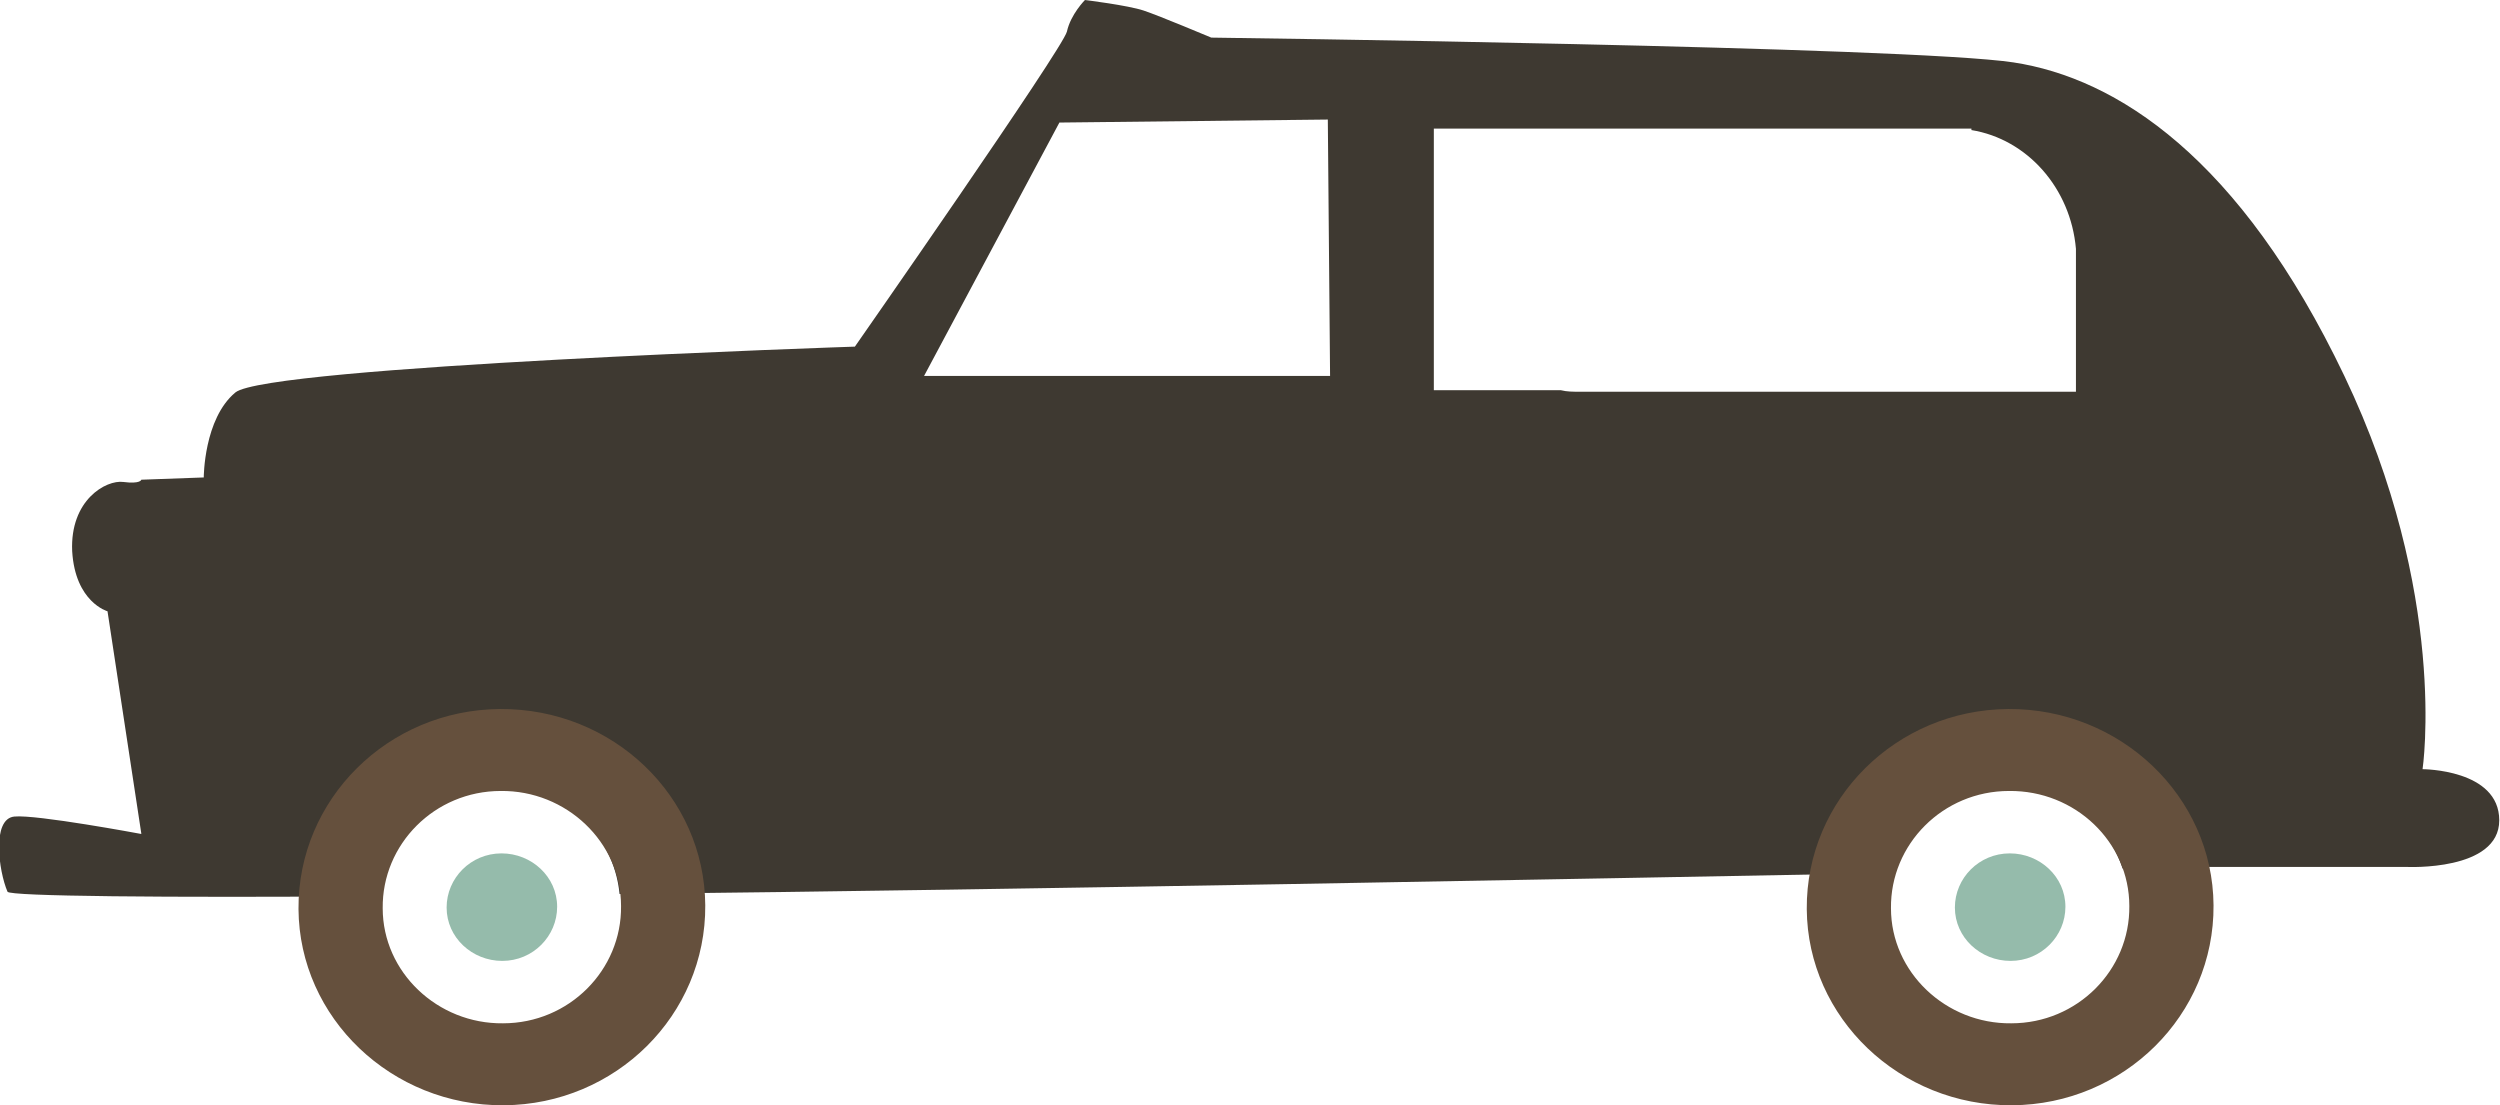
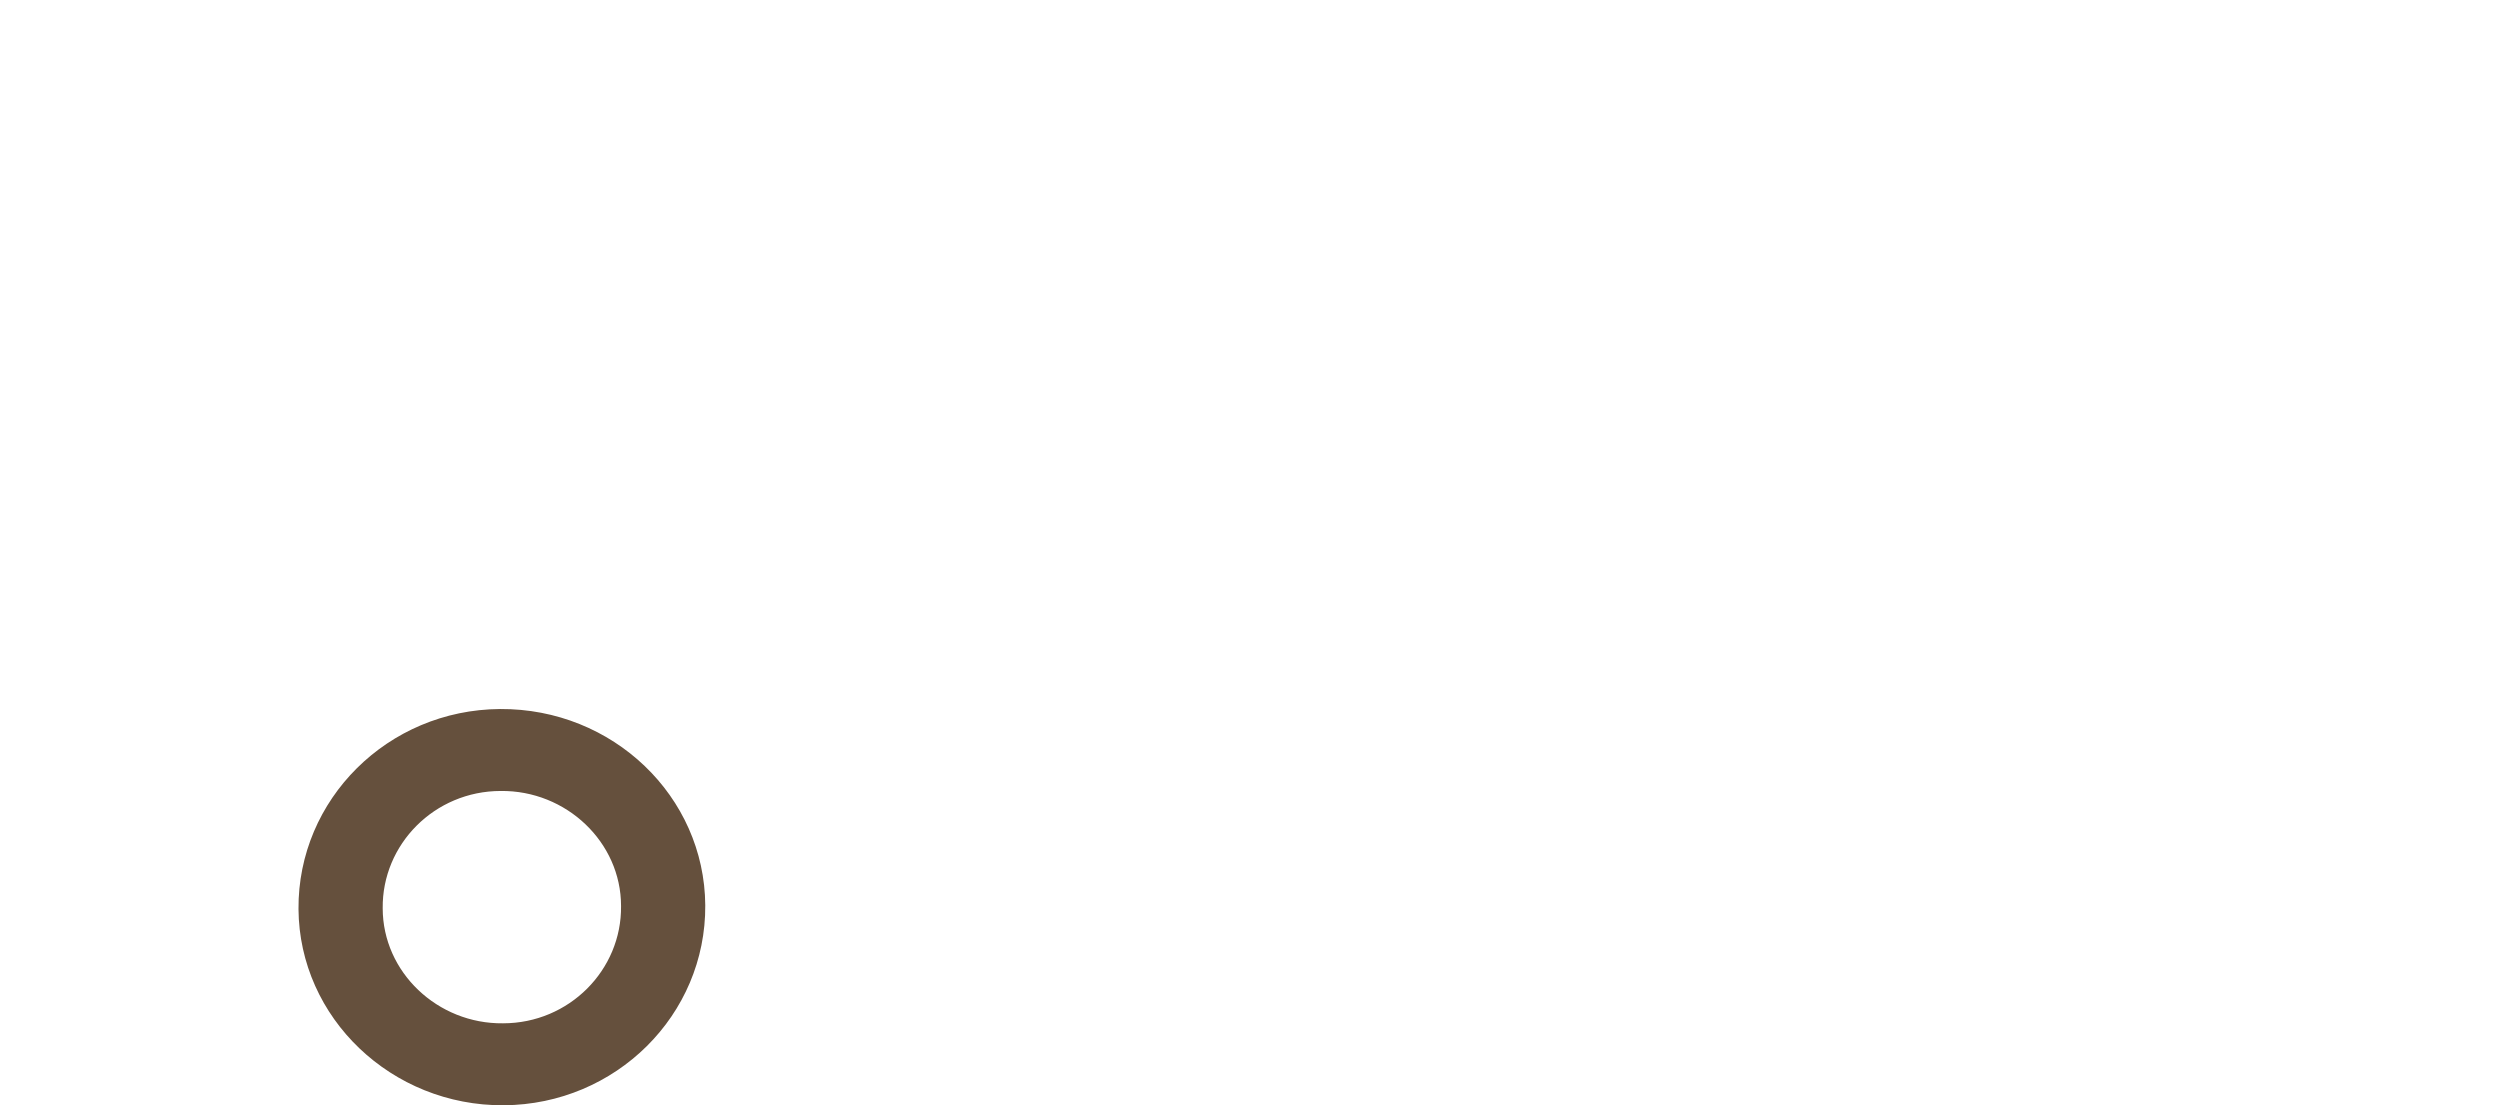
<svg xmlns="http://www.w3.org/2000/svg" id="Capa_2" data-name="Capa 2" viewBox="0 0 33.25 14.7">
  <defs>
    <style>
      .cls-1 {
        fill: #95bbab;
      }

      .cls-1, .cls-2, .cls-3 {
        fill-rule: evenodd;
      }

      .cls-2 {
        fill: #3e3931;
      }

      .cls-3 {
        fill: #65503d;
      }
    </style>
  </defs>
  <g id="_ëÎÓÈ_1" data-name="ëÎÓÈ 1">
    <g>
-       <path class="cls-2" d="M1.88,11.09l-.45-2.96s-.43-.12-.47-.8c-.03-.68,.45-.95,.68-.92,.23,.03,.24-.03,.24-.03l.83-.03s0-.78,.42-1.13c.42-.35,8.24-.61,8.24-.61,0,0,2.77-3.97,2.82-4.19,.05-.23,.24-.42,.24-.42,0,0,.57,.07,.78,.14,.21,.07,.9,.36,.9,.36,0,0,9.3,.12,10.67,.33,1.37,.21,3.01,1.26,4.4,4.17,1.39,2.91,1.04,5.23,1.04,5.23,0,0,1.02,0,1.02,.68s-1.23,.62-1.23,.62h-2.86l-.92,.02c-.21-.64-.81-1.11-1.52-1.1-.72,0-1.32,.5-1.51,1.16-4.34,.08-11.42,.22-16.96,.28-.08-.82-.77-1.45-1.59-1.44-.83,0-1.5,.65-1.57,1.47-2.94,.02-4.95,0-4.98-.06-.12-.28-.21-.97,.09-1,.29-.03,1.68,.23,1.68,.23h0ZM19.08,1.71h7.14v.02c.74,.12,1.32,.77,1.39,1.58h0v.15h0v1.75h-6.61c-.08,0-.16,0-.24-.02h-1.69V1.71h0Zm-6.79,3.29l1.8-3.37,3.57-.04,.03,3.41h-5.4Z" />
      <path class="cls-3" d="M6.65,9.43c-1.49,.01-2.69,1.2-2.68,2.66,.01,1.45,1.24,2.62,2.73,2.61,1.49-.01,2.69-1.2,2.68-2.66-.01-1.45-1.23-2.62-2.73-2.61h0Zm.01,1.09c-.88,0-1.58,.71-1.57,1.56,0,.85,.73,1.54,1.6,1.53,.88,0,1.58-.71,1.57-1.56,0-.85-.73-1.54-1.6-1.53h0Z" />
-       <path class="cls-1" d="M6.67,11.35c-.41,0-.73,.33-.73,.72,0,.4,.34,.71,.74,.71,.41,0,.73-.33,.73-.72,0-.4-.34-.71-.74-.71h0Z" />
-       <path class="cls-3" d="M26.71,9.43c-1.49,.01-2.69,1.2-2.68,2.66,.01,1.45,1.24,2.62,2.73,2.61,1.49-.01,2.69-1.2,2.68-2.66-.01-1.45-1.24-2.62-2.73-2.61h0Zm.01,1.09c-.88,0-1.58,.71-1.57,1.56,0,.85,.73,1.54,1.6,1.53,.88,0,1.58-.71,1.57-1.56,0-.85-.72-1.54-1.6-1.53h0Z" />
-       <path class="cls-1" d="M26.73,11.35c-.41,0-.73,.33-.73,.72,0,.4,.34,.71,.74,.71,.41,0,.73-.33,.73-.72,0-.4-.34-.71-.74-.71h0Z" />
    </g>
  </g>
</svg>